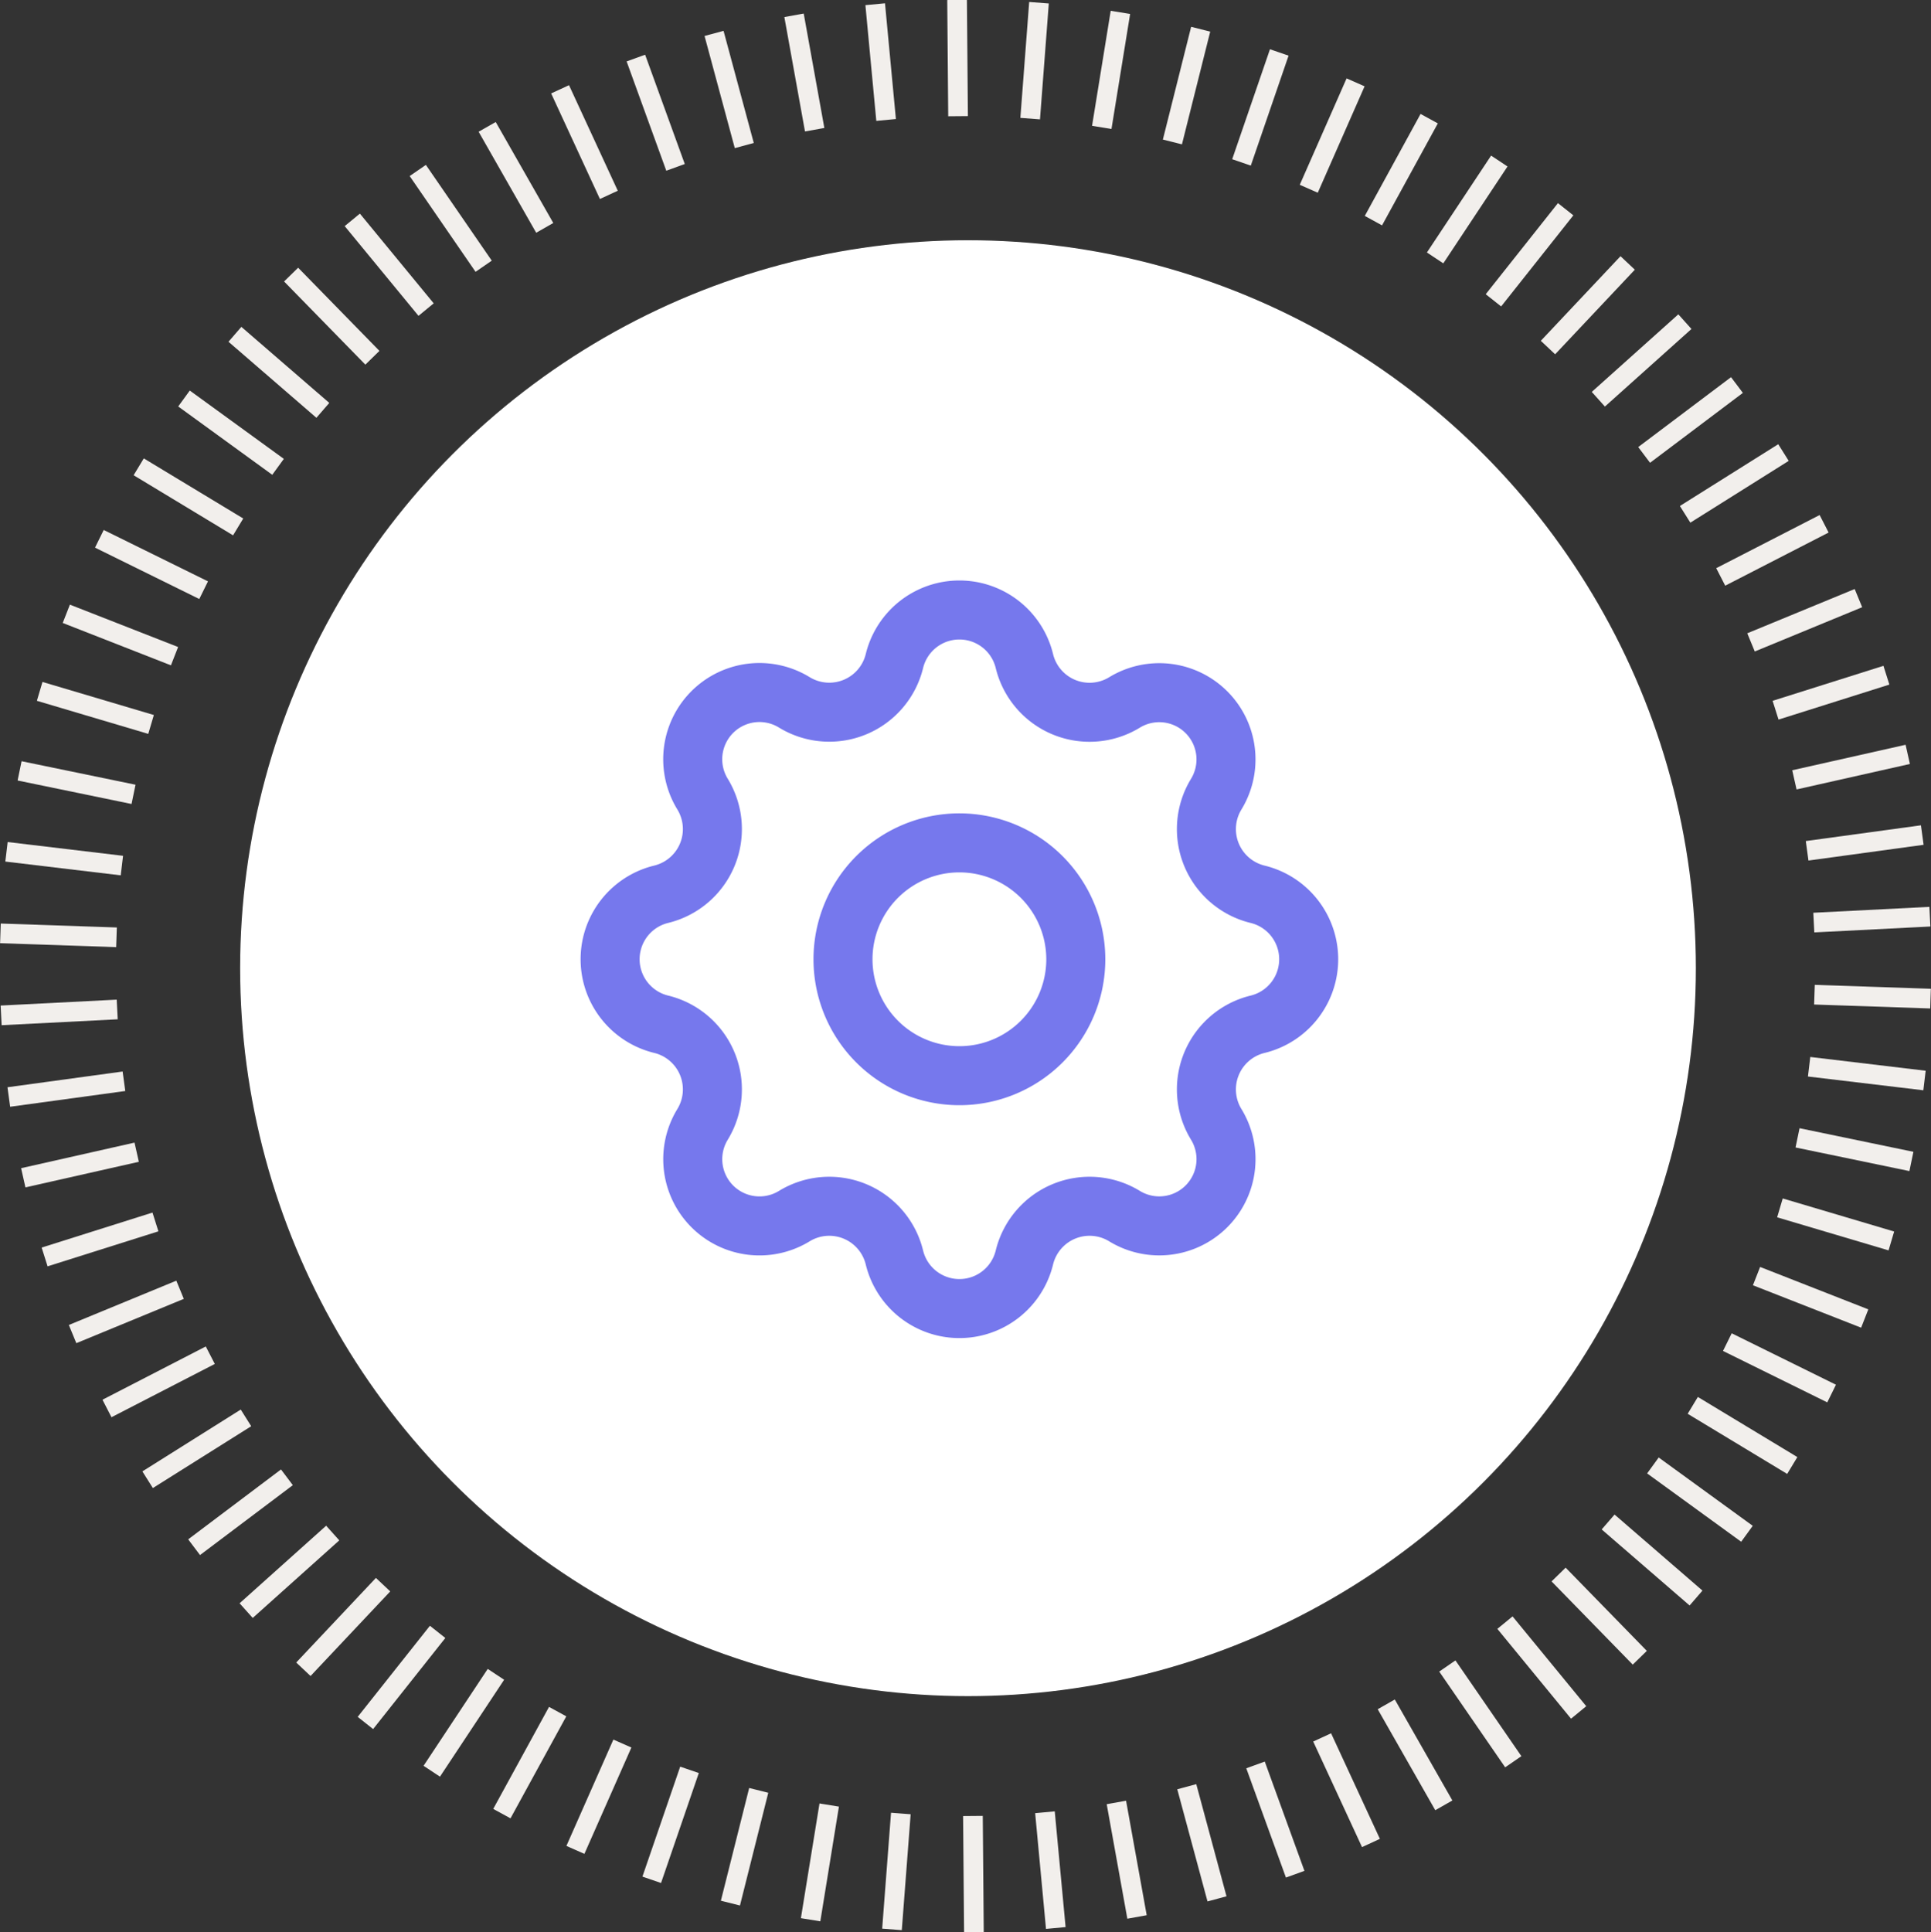
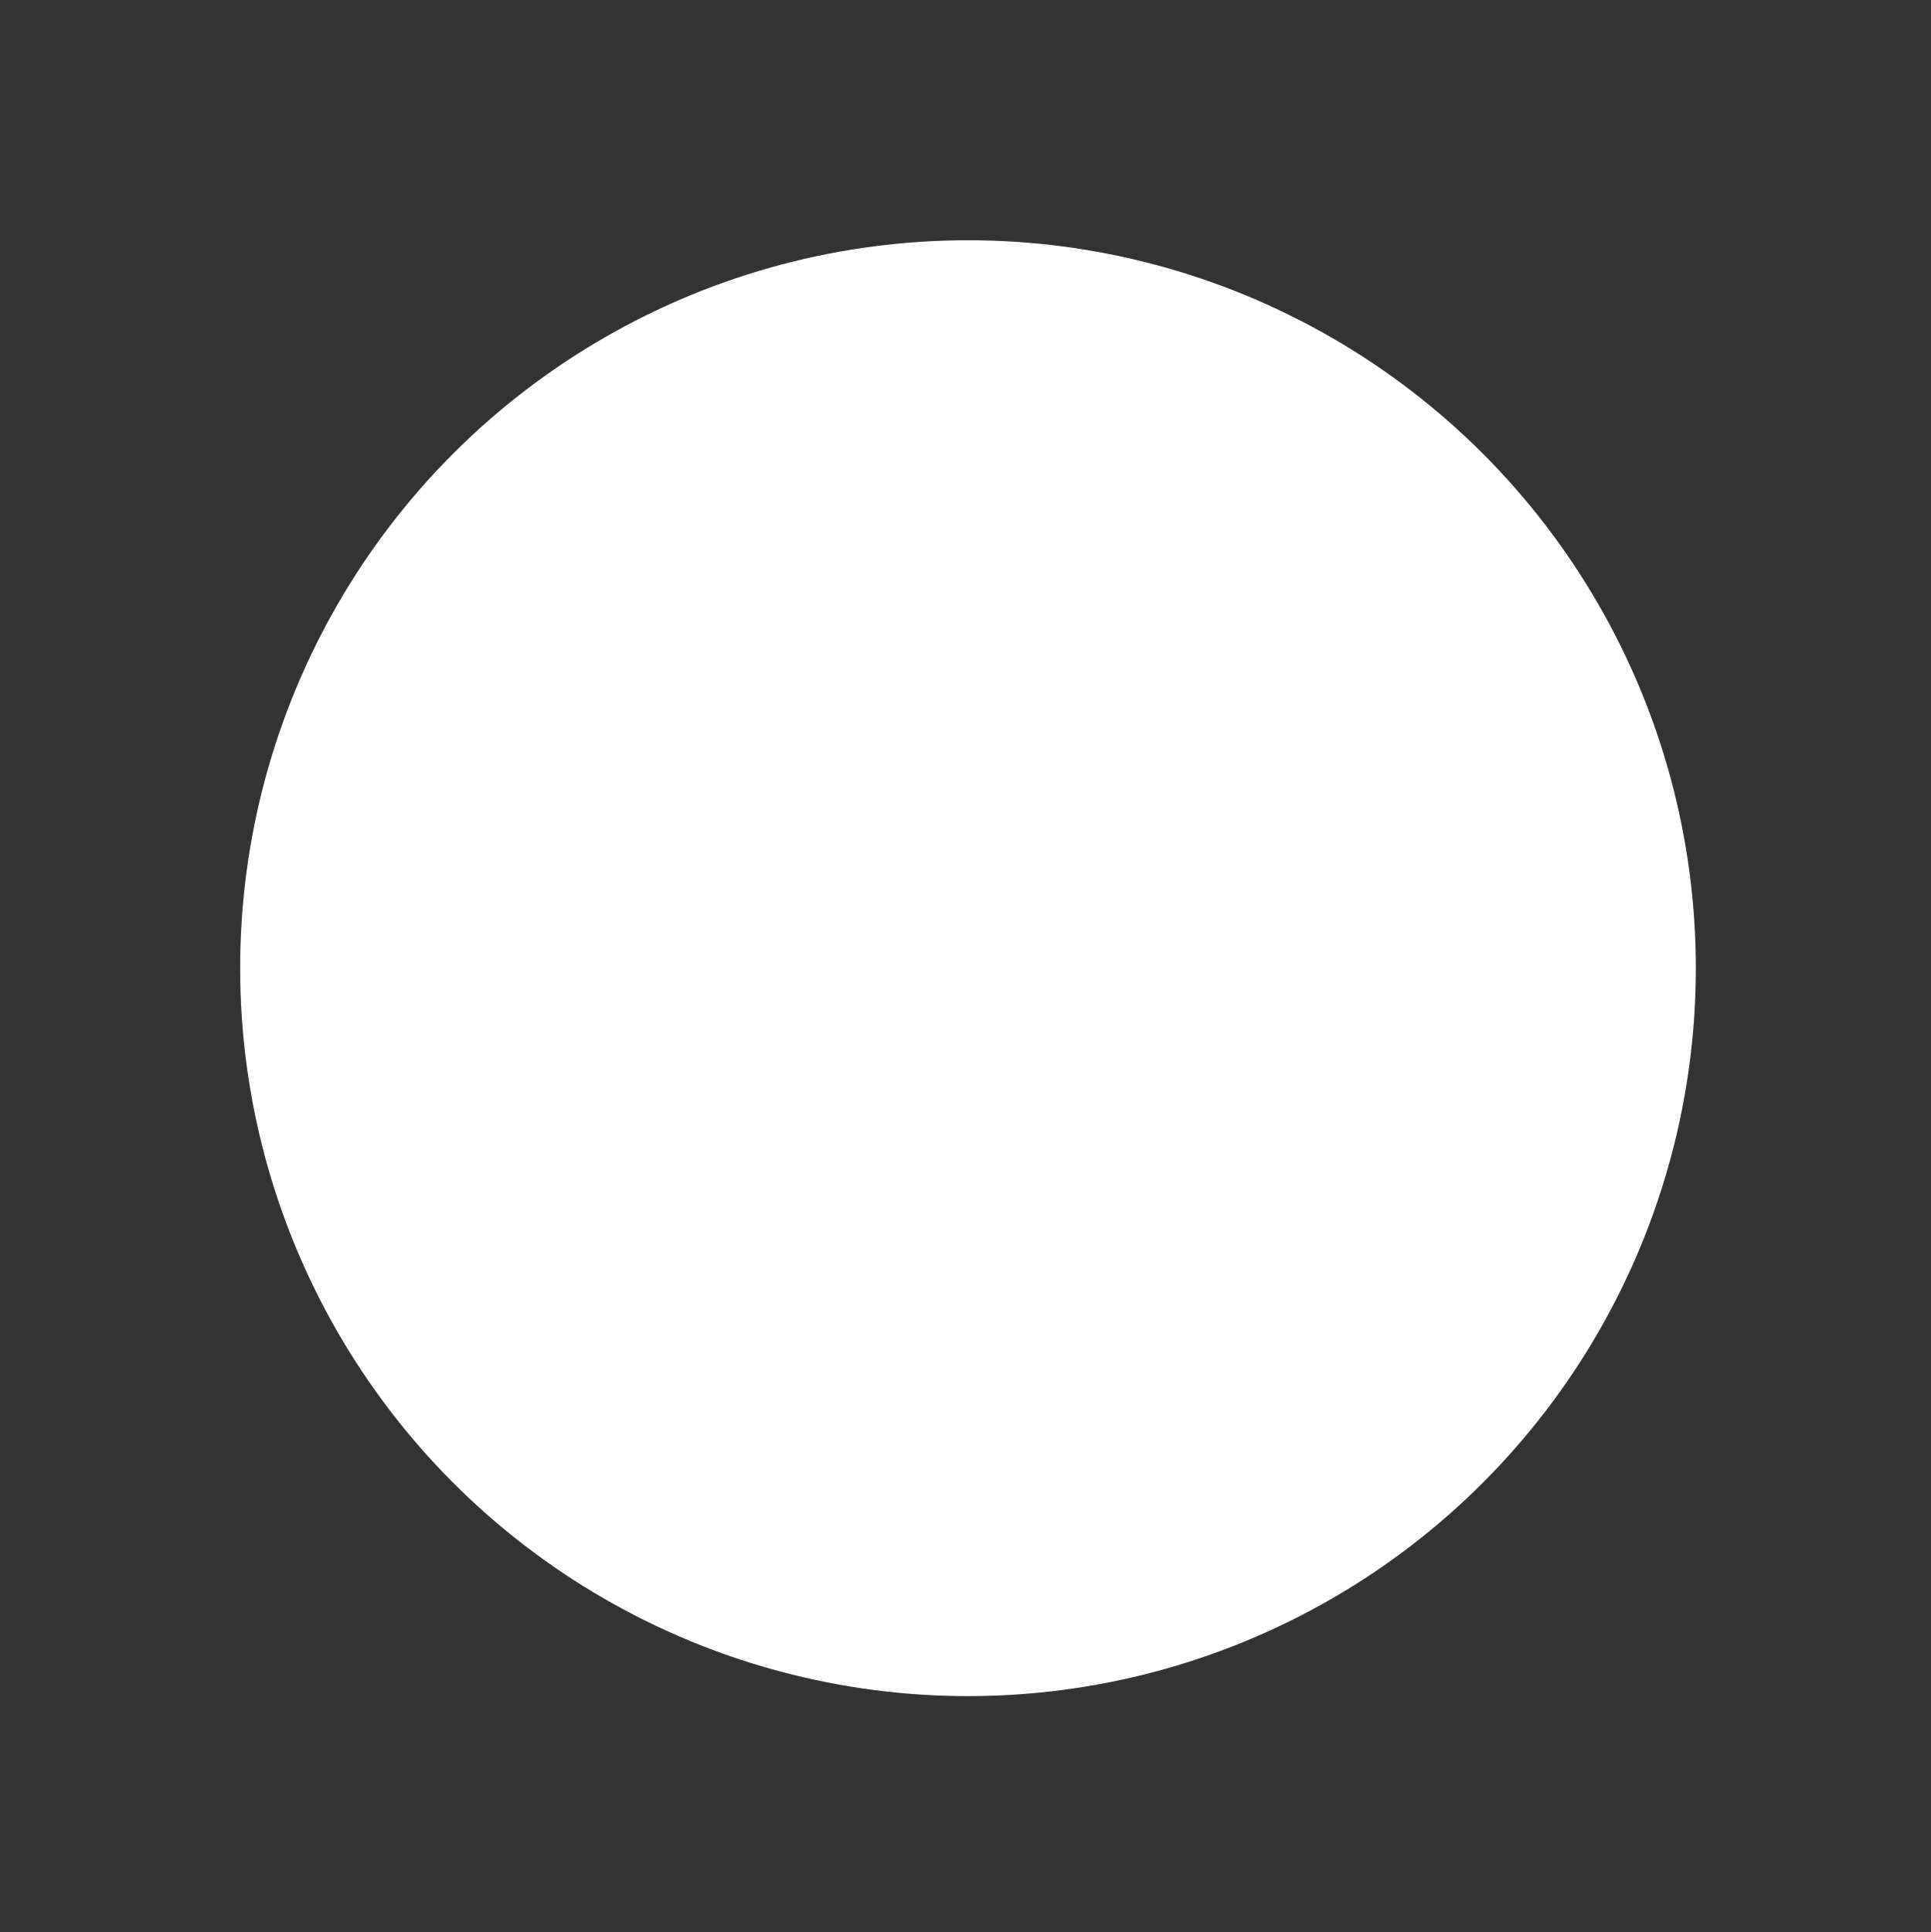
<svg xmlns="http://www.w3.org/2000/svg" width="98.16" height="98.215" viewBox="0 0 98.16 98.215">
  <rect x="0" y="0" width="98.16" height="98.215" fill="#333333" stroke="none" />
  <g id="Construction_icon" data-name="Construction icon" transform="translate(0.017 0.004)">
    <g id="Group_14" data-name="Group 14">
      <g id="Group_15" data-name="Group 15" transform="translate(0 0)">
        <g id="Group_11" data-name="Group 11">
-           <path id="Path_11" data-name="Path 11" d="M27.313,59.092l.45-5.891m-4.587,5.4.946-5.83M19.1,57.756l1.439-5.73M15.1,56.571l1.92-5.589m-5.8,4.069,2.388-5.405M7.482,53.207l2.836-5.184m-6.4,3.03L7.18,46.128M.545,48.6l3.671-4.63m-6.824,1.9,4.051-4.3m-6.96,1.319,4.4-3.943m-7.046.72,4.718-3.553m-7.081.123,5-3.143m-7.066-.478,5.252-2.708m-7-1.074,5.463-2.252m-6.885-1.668,5.634-1.779m-6.719-2.245,5.765-1.3m-6.5-2.806,5.853-.8m-6.243-3.349,5.9-.3m-5.936-3.868,5.9.2M-17.7,4.32l5.866.7m-5.2-4.814L-11.242,1.4m-4.771-5.234,5.662,1.681m-4.308-5.624,5.5,2.154m-3.82-5.966,5.3,2.612m-3.3-6.271,5.055,3.055m-2.753-6.527,4.781,3.473m-2.192-6.736,4.469,3.865m-1.613-6.9L.9-20.791M-.122-27.8,3.63-23.239M3.207-30.31l3.349,4.867m.179-7.083,2.926,5.133m.78-7.043,2.479,5.365m1.374-6.953,2.016,5.556m1.958-6.809,1.537,5.7m2.529-6.62,1.049,5.815m3.077-6.379.554,5.883m3.608-6.1.05,5.908m4.114-5.767-.448,5.891m4.587-5.4L37.977-32.5m5.028-4.99-1.437,5.73M47-36.309l-1.92,5.589m5.8-4.069L48.5-29.381m6.122-3.563-2.836,5.184m6.4-3.03-3.264,4.924m6.636-2.474-3.671,4.63m6.824-1.9-4.051,4.3m6.96-1.316-4.4,3.943m7.046-.722-4.718,3.553m7.083-.121-5,3.14m7.066.481L69.441-9.651m7,1.077-5.46,2.25m6.882,1.668L72.229-2.877M78.948-.632,73.186.663m6.5,2.806-5.853.8m6.24,3.349-5.9.3m5.933,3.865-5.9-.2M79.8,15.945l-5.866-.7m5.2,4.814-5.788-1.2M78.115,24.1l-5.664-1.681m4.31,5.624-5.5-2.156m3.817,5.969-5.3-2.614m3.3,6.271L68.02,32.457m2.755,6.527-4.781-3.473m2.192,6.739-4.469-3.865m1.61,6.9L61.2,41.055m1.019,7.01L58.473,43.5m.423,7.071-3.352-4.867m-.179,7.083-2.926-5.133M51.661,54.7,49.18,49.334m-1.371,6.953-2.016-5.554M43.835,57.54l-1.537-5.7m-2.529,6.62L38.72,52.64m-3.08,6.381-.551-5.883m-3.611,6.1-.05-5.911" transform="translate(18.013 38.971)" fill="none" stroke="#f2efec" stroke-width="1" />
-         </g>
+           </g>
      </g>
    </g>
    <circle id="Ellipse_2" data-name="Ellipse 2" cx="37" cy="37" r="37" transform="translate(12.19 12.207)" fill="#fff" />
    <g id="Group_36" data-name="Group 36" transform="translate(31 31)">
-       <path id="Path_15" data-name="Path 15" d="M20.447,8.594a3.4,3.4,0,0,1,6.607,0,3.409,3.409,0,0,0,5.079,2.11A3.392,3.392,0,0,1,36.8,15.369a3.409,3.409,0,0,0,2.11,5.079,3.4,3.4,0,0,1,0,6.607,3.409,3.409,0,0,0-2.11,5.079A3.392,3.392,0,0,1,32.133,36.8a3.409,3.409,0,0,0-5.079,2.11,3.4,3.4,0,0,1-6.607,0,3.409,3.409,0,0,0-5.079-2.11A3.392,3.392,0,0,1,10.7,32.133a3.409,3.409,0,0,0-2.11-5.079,3.4,3.4,0,0,1,0-6.607,3.409,3.409,0,0,0,2.11-5.079A3.392,3.392,0,0,1,15.369,10.7,3.409,3.409,0,0,0,20.447,8.594Z" transform="translate(-5.997 -5.998)" fill="none" stroke="#7678ed" stroke-linecap="round" stroke-linejoin="round" stroke-width="3" />
-       <path id="Path_16" data-name="Path 16" d="M29.834,23.917A5.917,5.917,0,1,1,23.917,18,5.922,5.922,0,0,1,29.834,23.917Z" transform="translate(-6.164 -6.163)" fill="none" stroke="#7678ed" stroke-linecap="round" stroke-linejoin="round" stroke-width="3" />
-     </g>
+       </g>
  </g>
</svg>